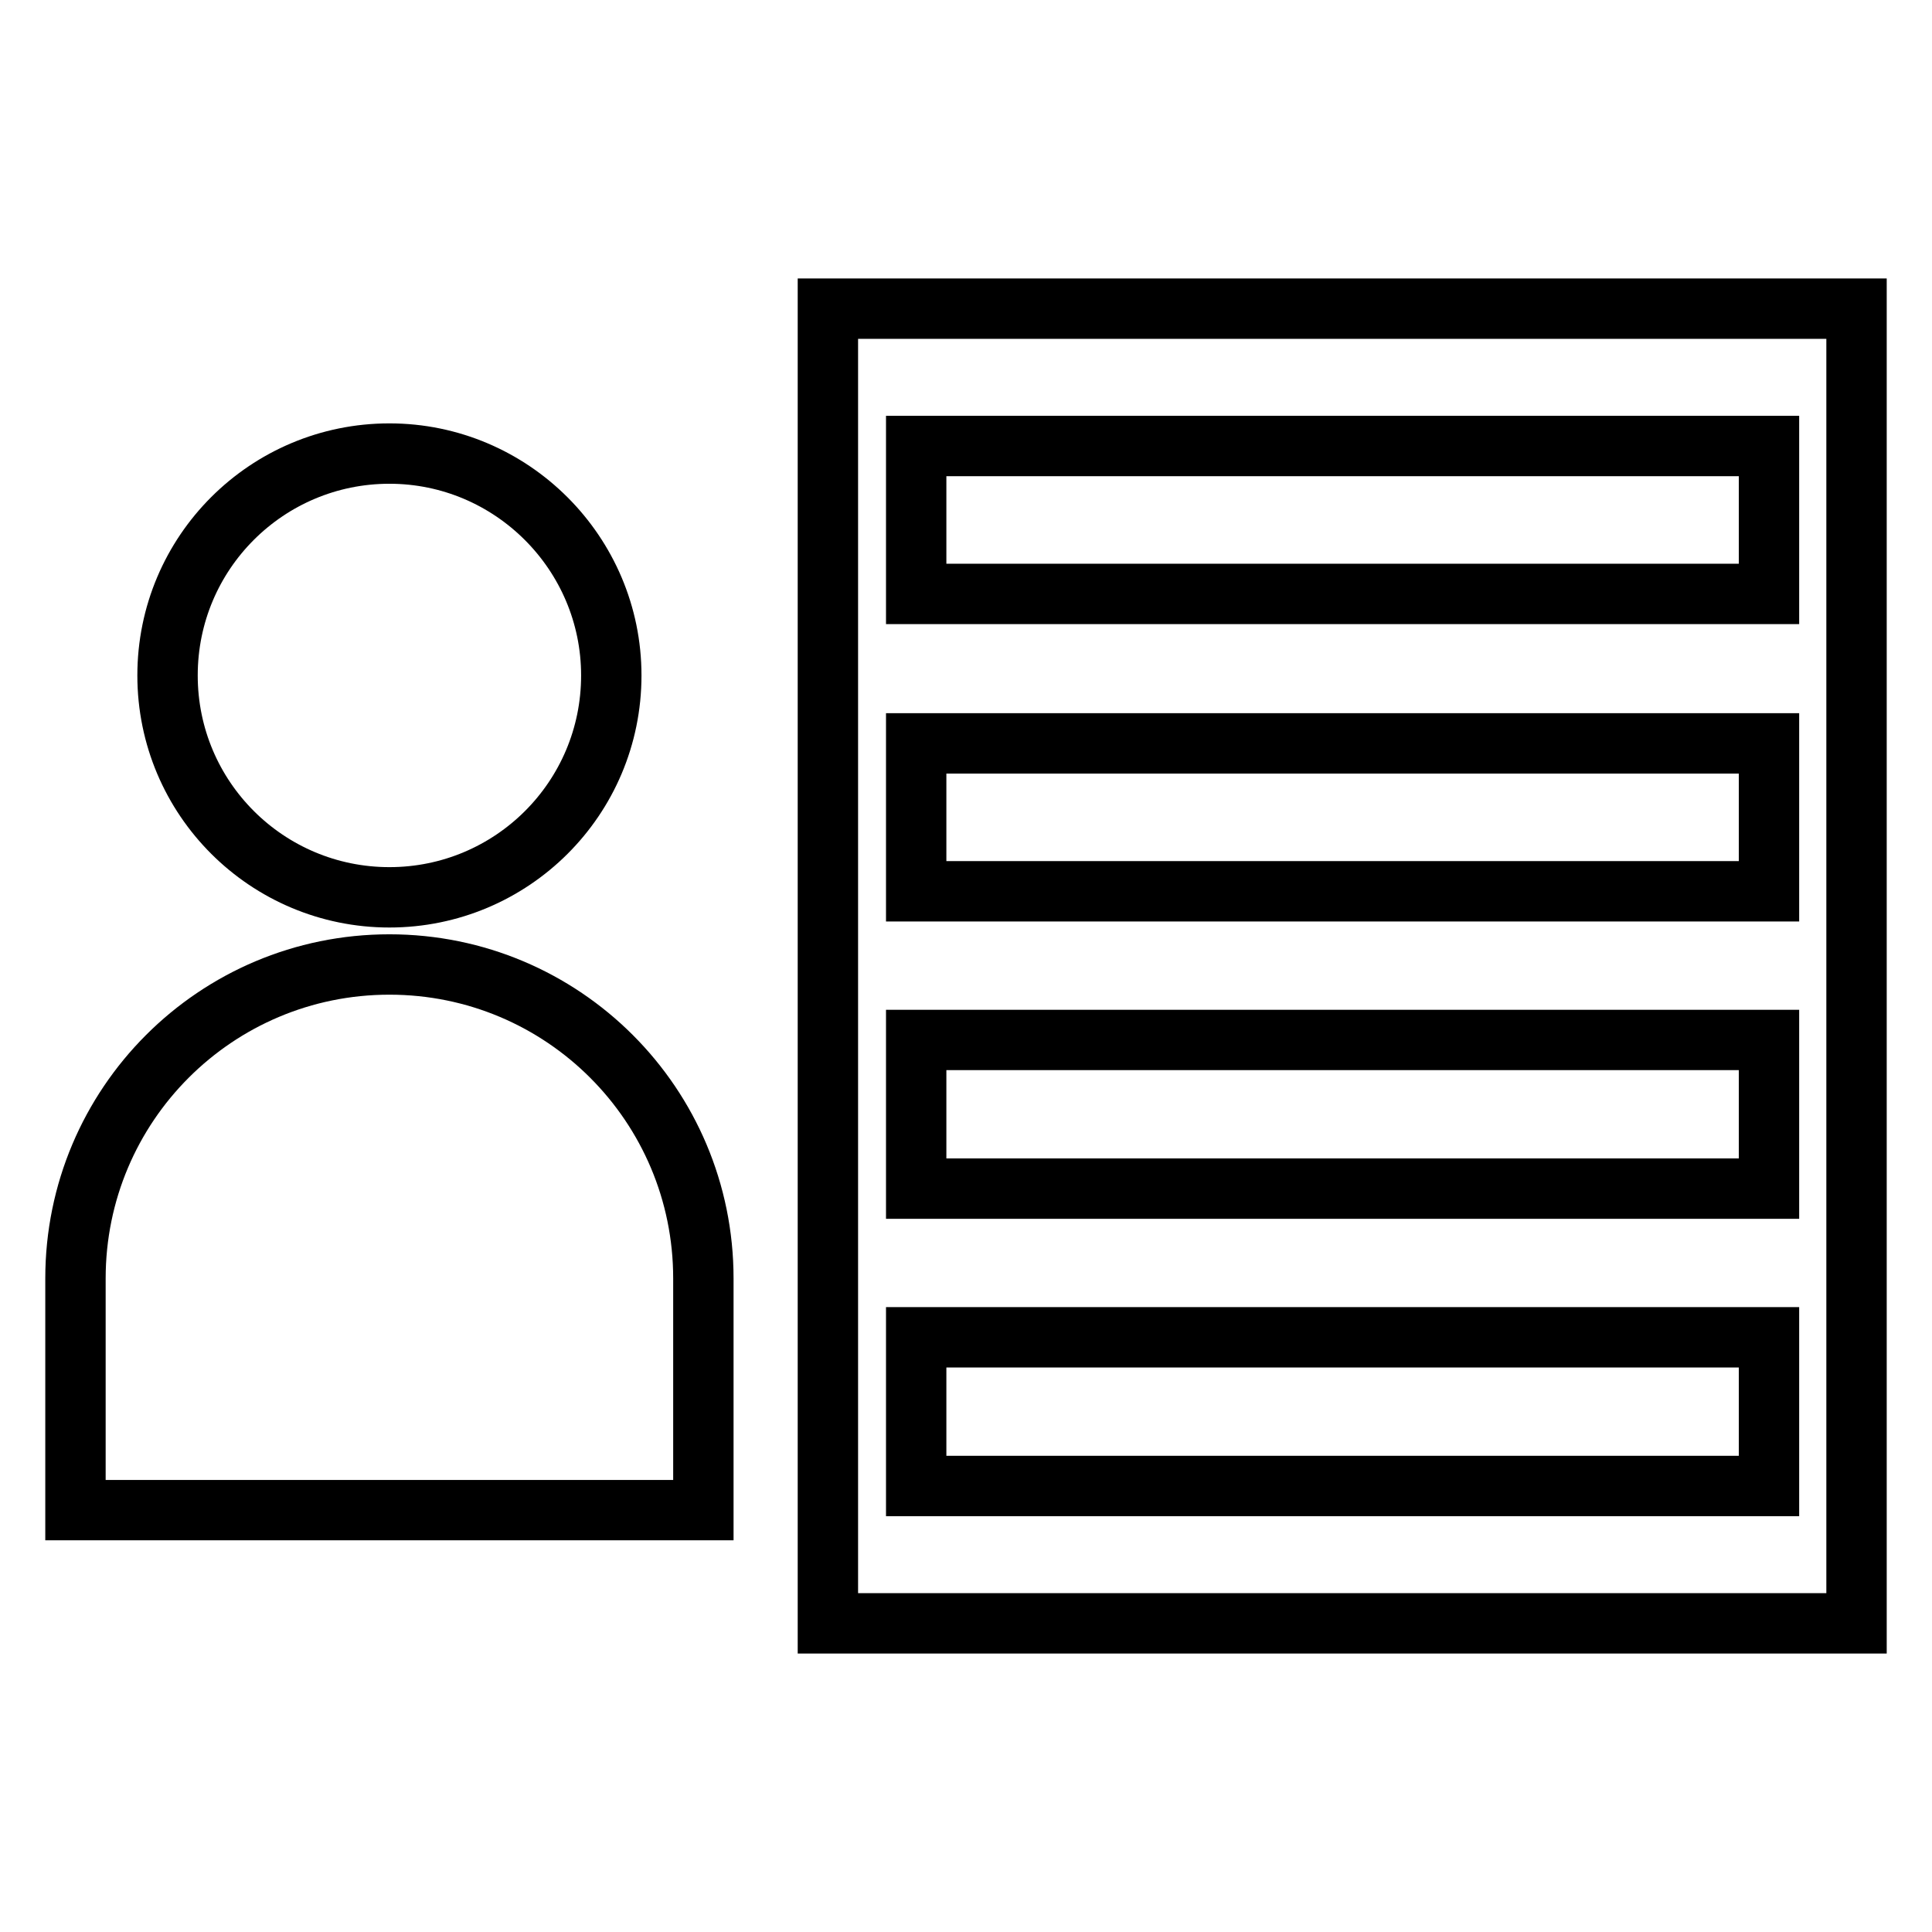
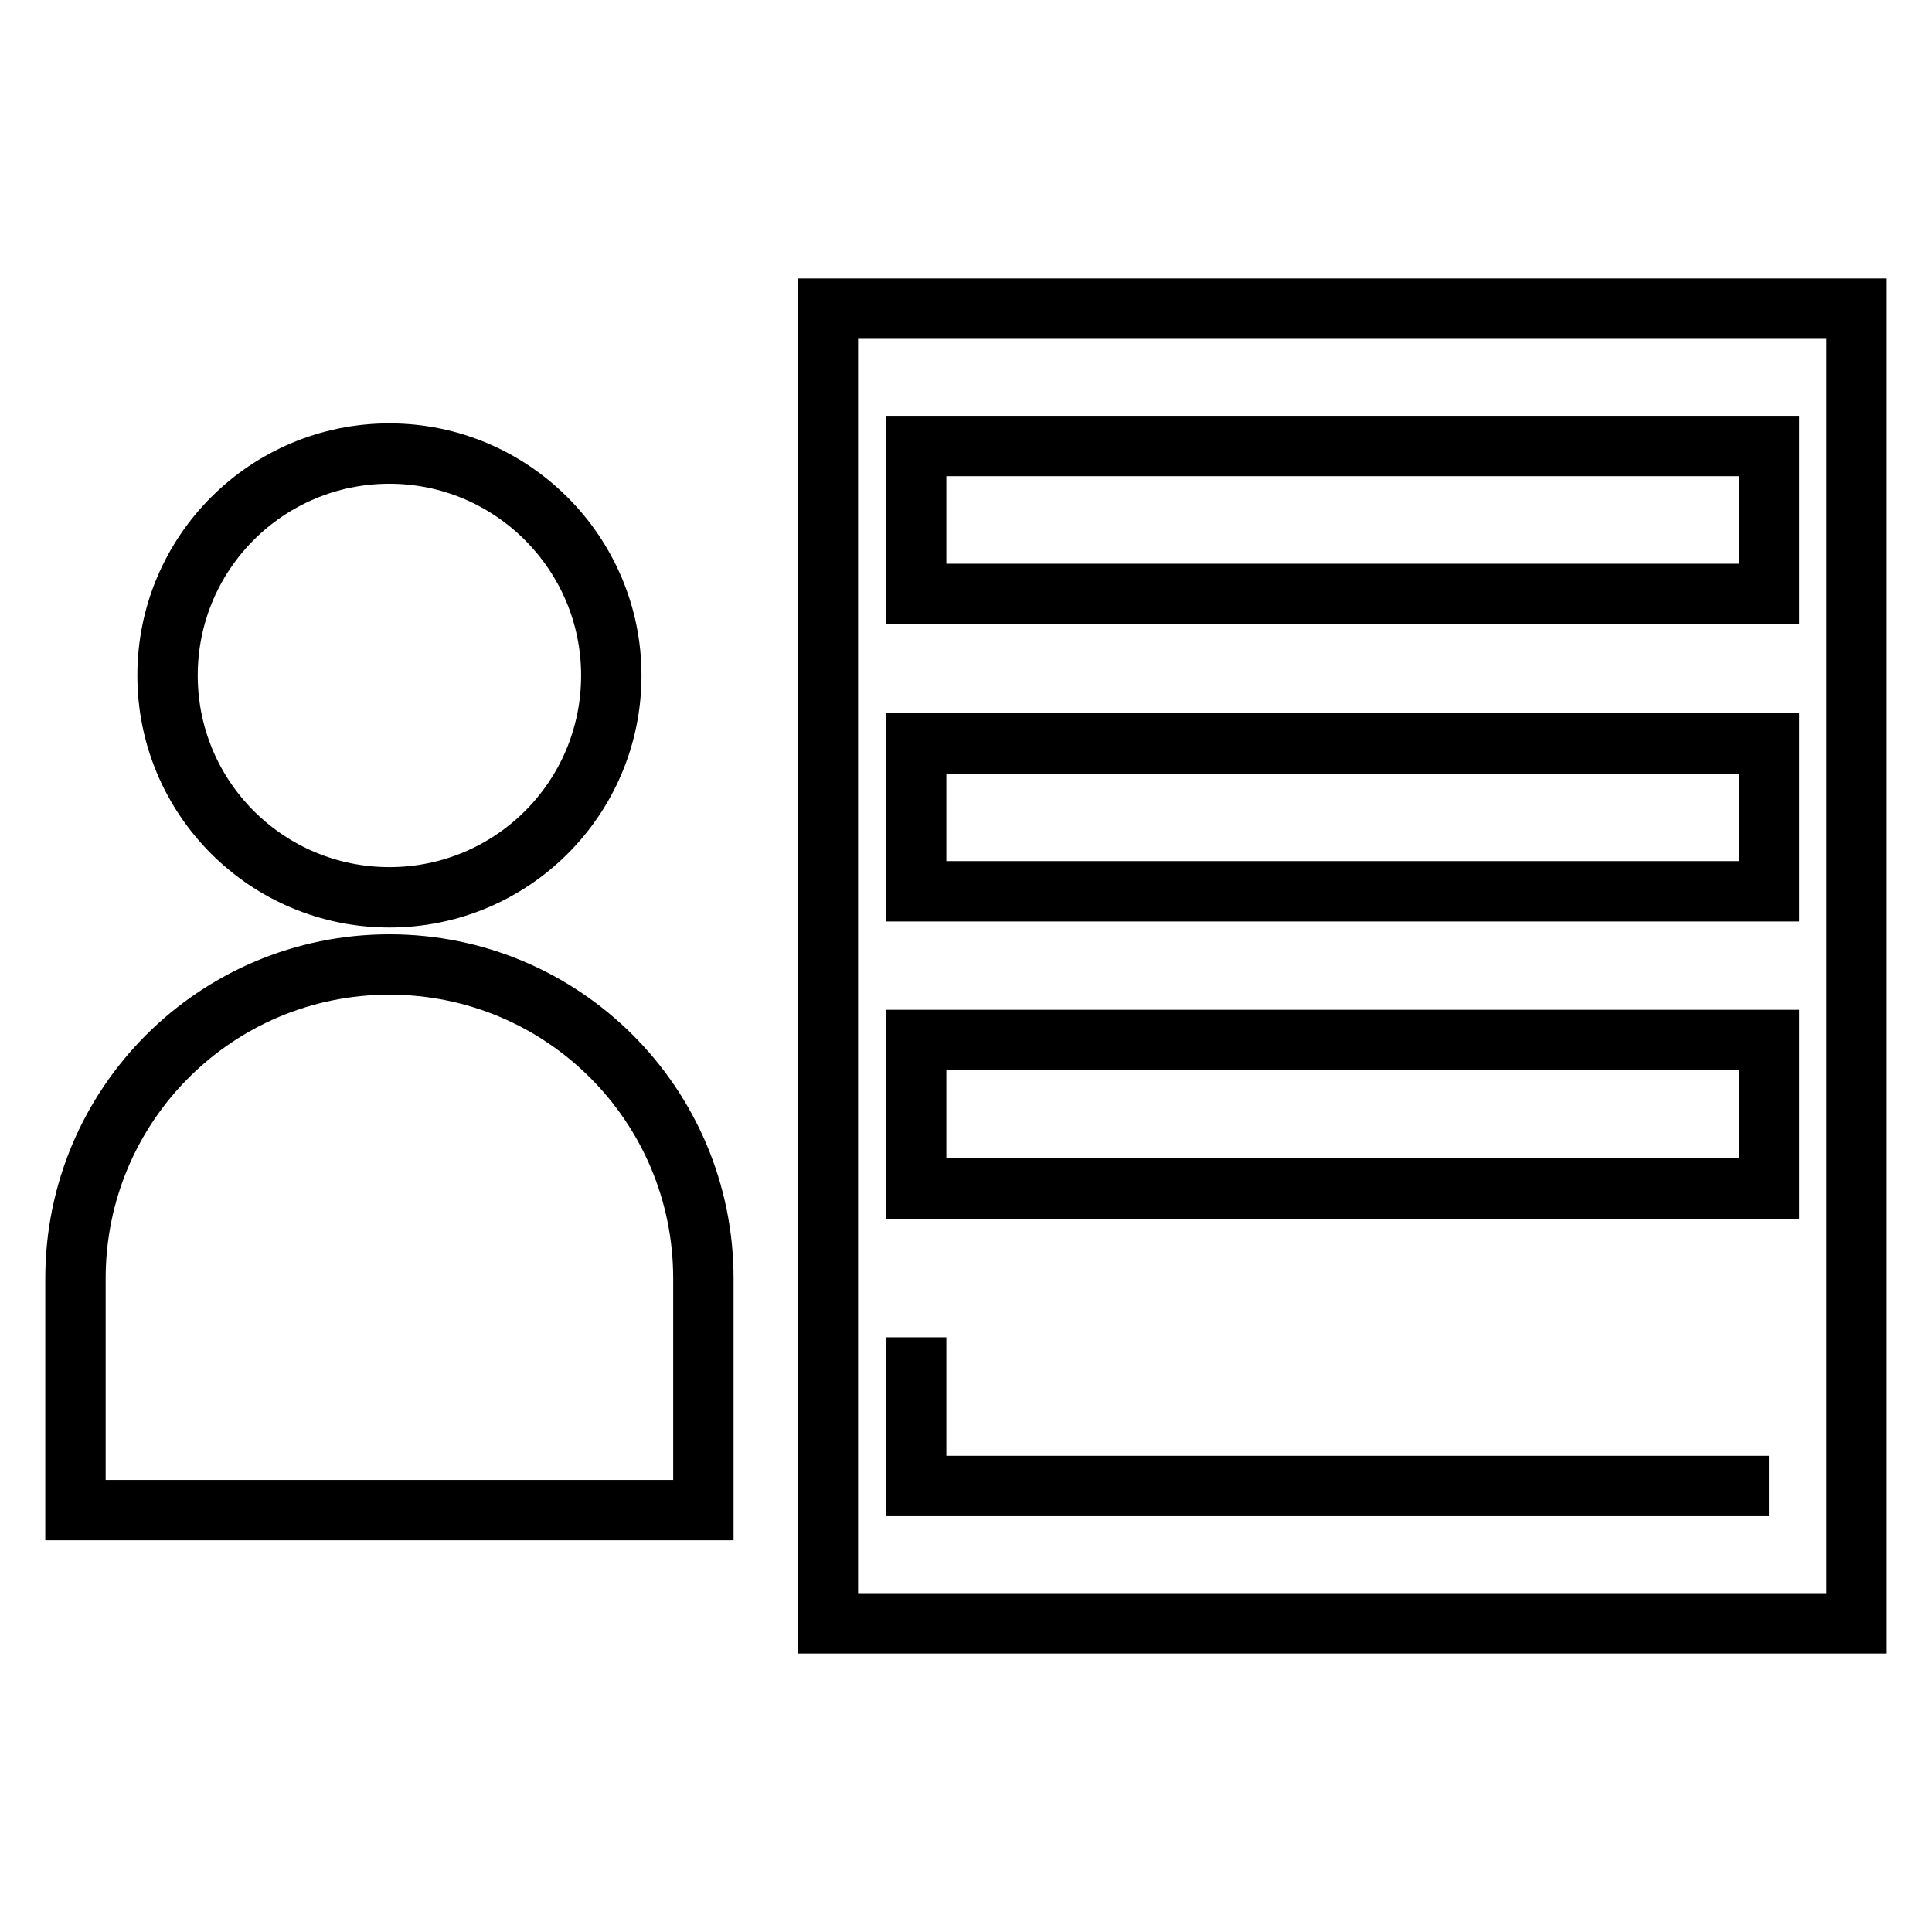
<svg xmlns="http://www.w3.org/2000/svg" version="1.1" x="0px" y="0px" viewBox="0 0 256 256" enable-background="new 0 0 256 256" xml:space="preserve">
  <g>
-     <path stroke-width="8" fill-opacity="0" stroke="#000000" d="M51.6,118.9c16.2,0,29.4-13.1,29.4-29.4c0-16.2-13.2-29.4-29.4-29.4c-16.2,0-29.4,13.1-29.4,29.4 C22.2,105.8,35.4,118.9,51.6,118.9z M109.7,40.9v174.2H246V40.9H109.7z M234.4,196.9h-113v-19.7h113V196.9z M234.4,157.5h-113 v-19.7h113V157.5z M234.4,118.1h-113V98.5h113V118.1z M234.4,78.7h-113V59.1h113V78.7z M93.2,200.1v-30.7c0-23-18.6-41.6-41.6-41.6 c-23,0-41.6,18.6-41.6,41.6v30.7H93.2L93.2,200.1z" />
+     <path stroke-width="8" fill-opacity="0" stroke="#000000" d="M51.6,118.9c16.2,0,29.4-13.1,29.4-29.4c0-16.2-13.2-29.4-29.4-29.4c-16.2,0-29.4,13.1-29.4,29.4 C22.2,105.8,35.4,118.9,51.6,118.9z M109.7,40.9v174.2H246V40.9H109.7z M234.4,196.9h-113v-19.7V196.9z M234.4,157.5h-113 v-19.7h113V157.5z M234.4,118.1h-113V98.5h113V118.1z M234.4,78.7h-113V59.1h113V78.7z M93.2,200.1v-30.7c0-23-18.6-41.6-41.6-41.6 c-23,0-41.6,18.6-41.6,41.6v30.7H93.2L93.2,200.1z" />
  </g>
</svg>